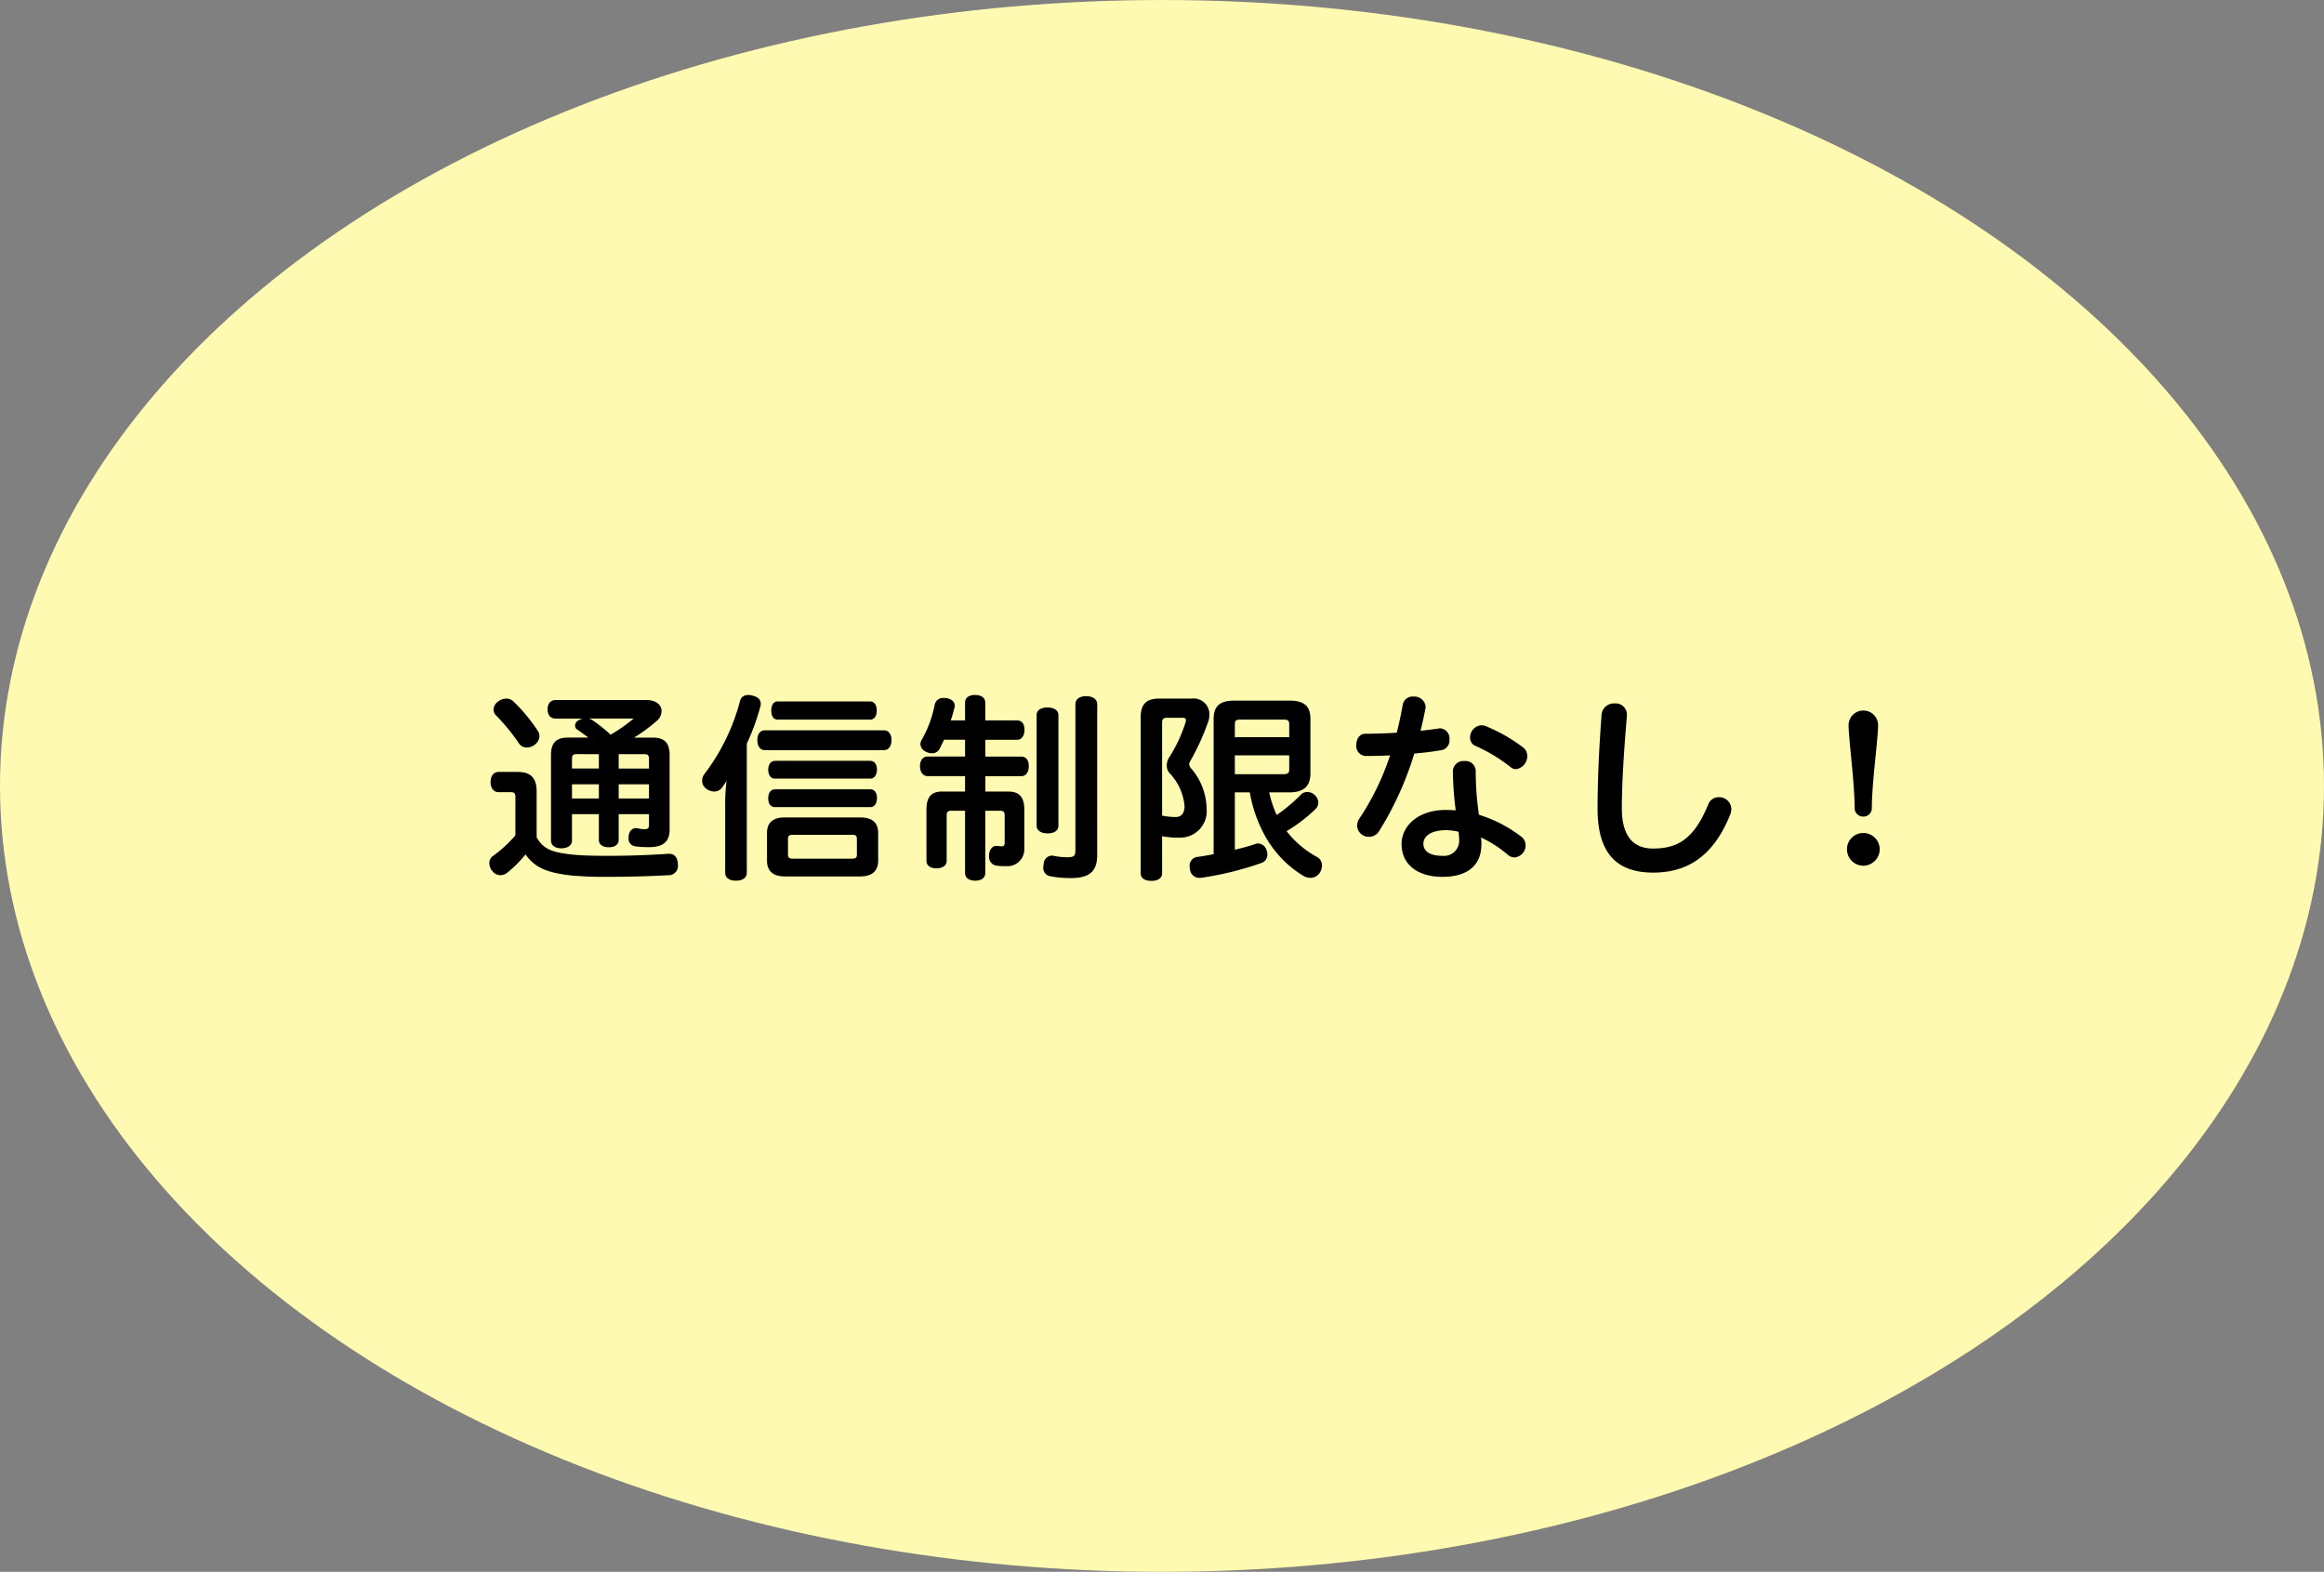
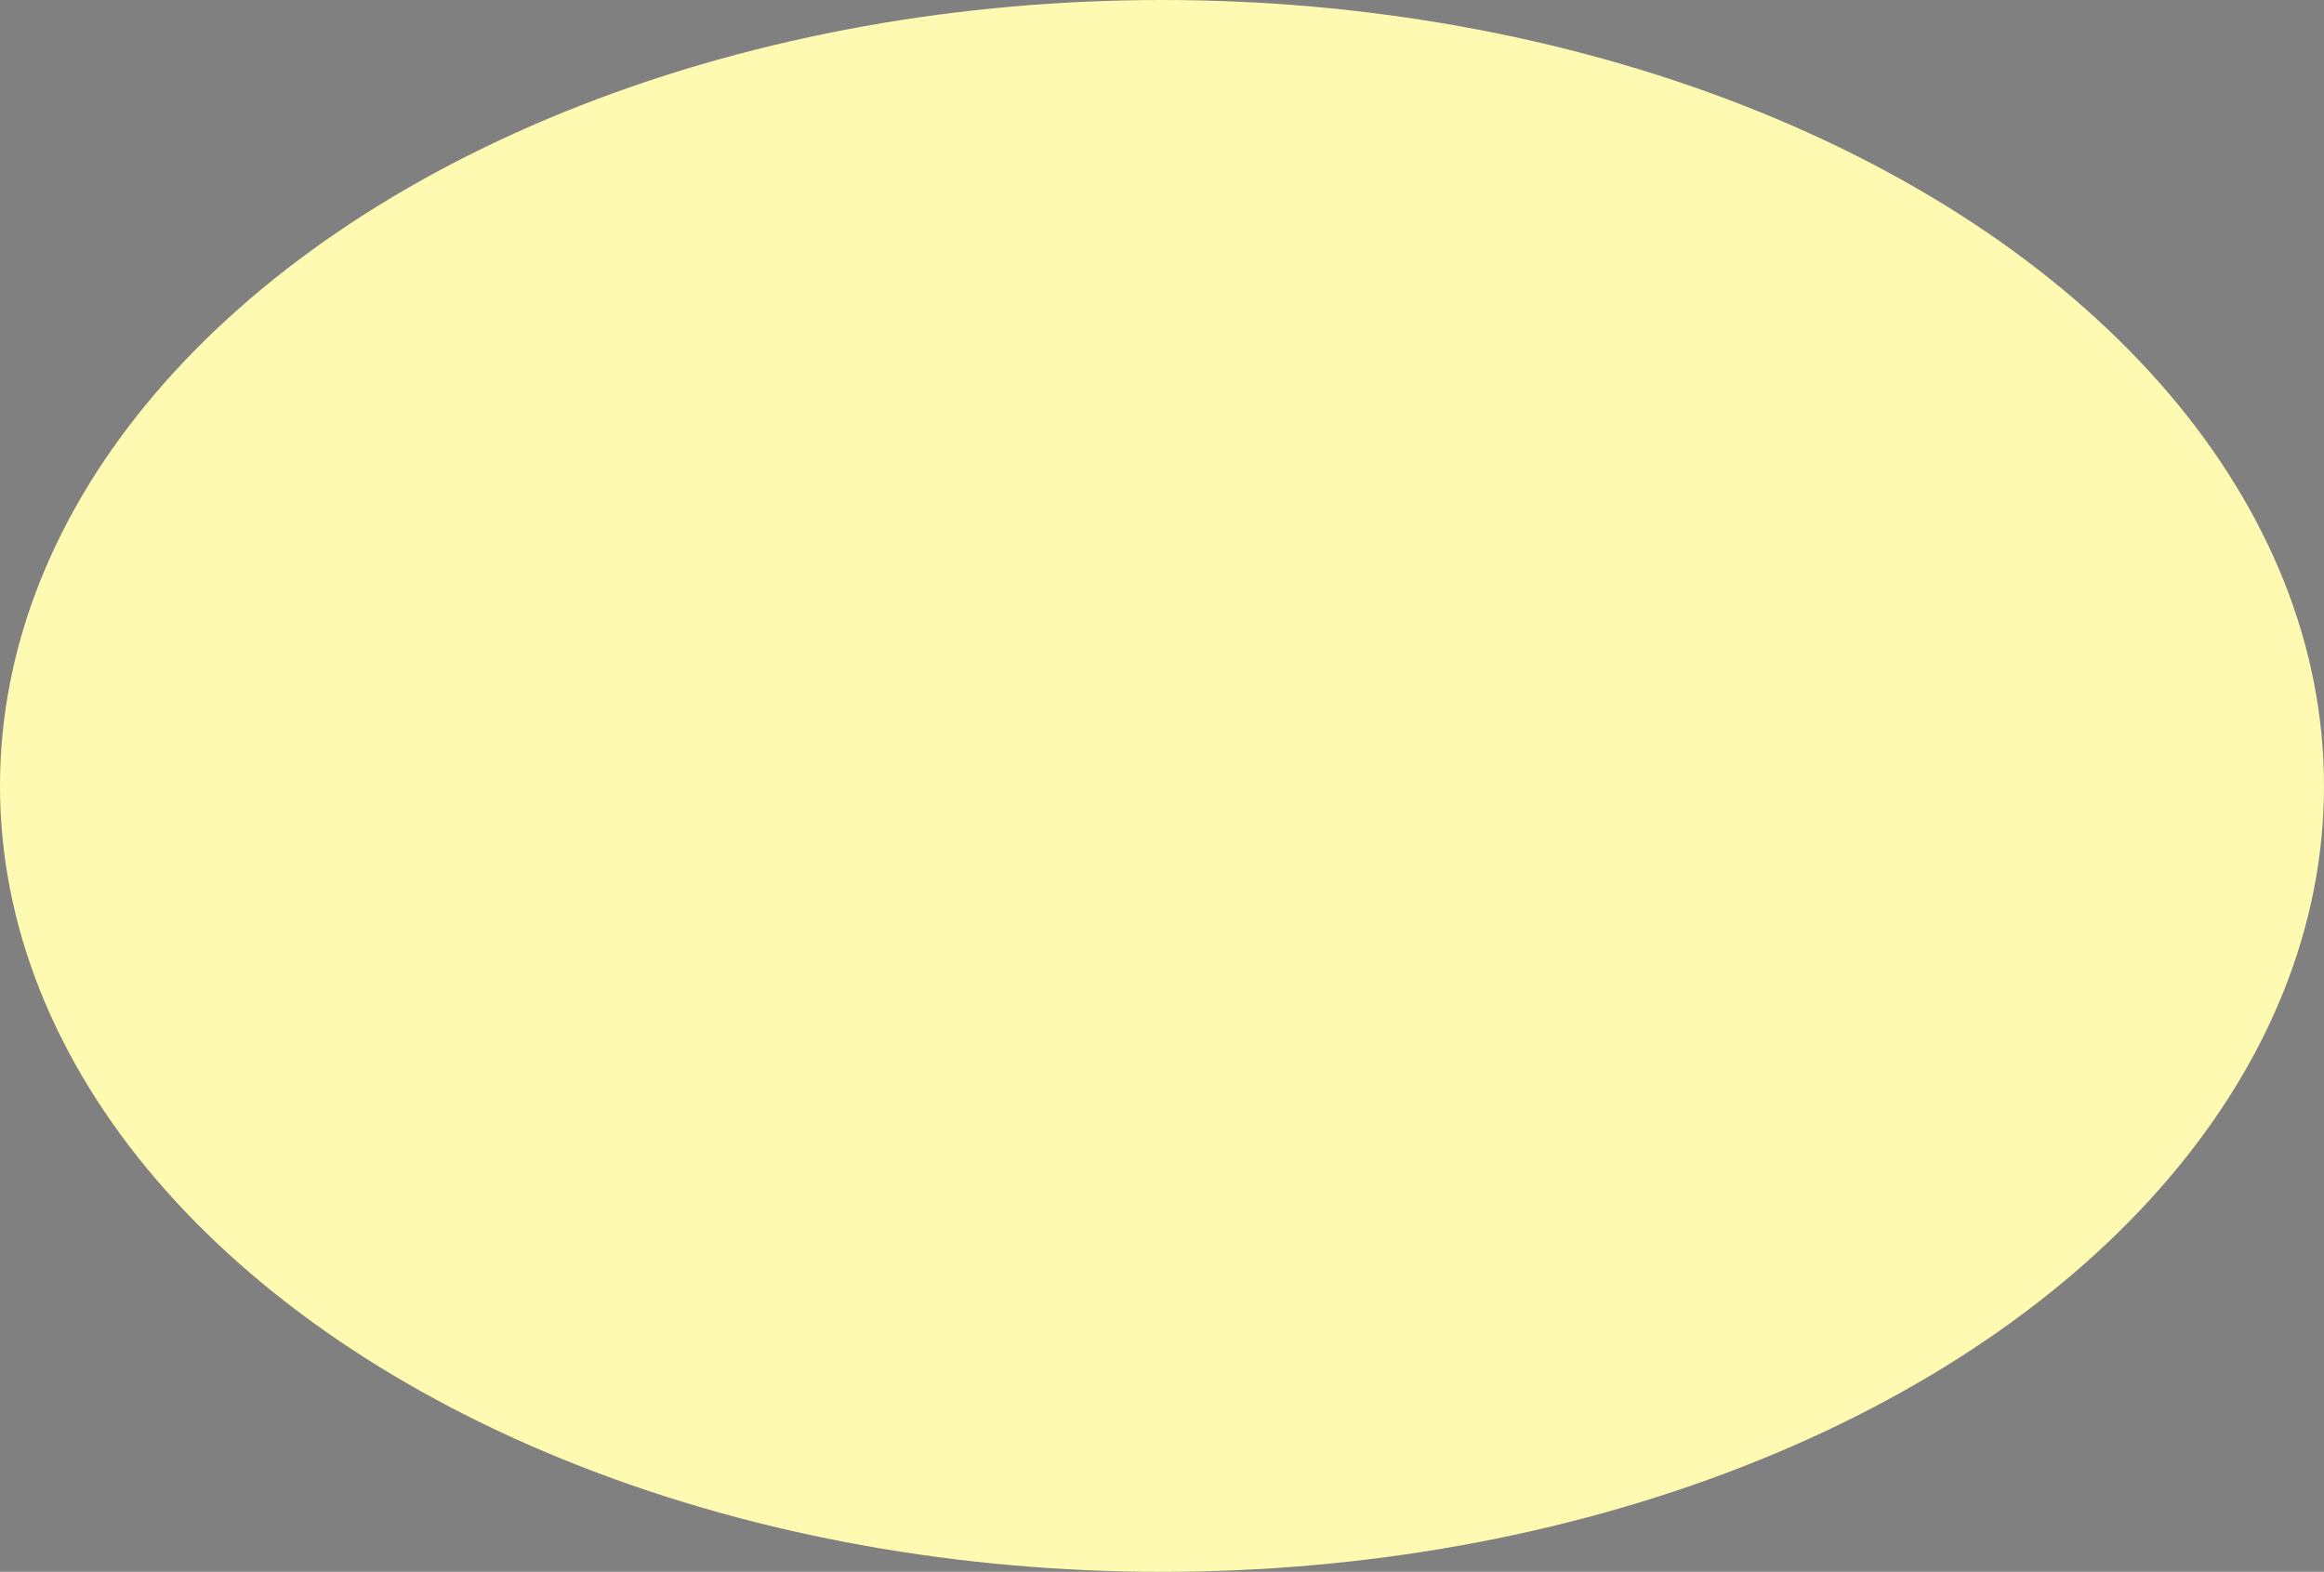
<svg xmlns="http://www.w3.org/2000/svg" width="207" height="140" viewBox="0 0 207 140">
  <rect x="0" y="0" width="207" height="140" fill="#808080" stroke="none" />
  <g id="グループ_76395" data-name="グループ 76395" transform="translate(-5111 17363.127)">
    <ellipse id="楕円形_70" data-name="楕円形 70" cx="103.5" cy="70" rx="103.5" ry="70" transform="translate(5111 -17363.127)" fill="#fefab1" />
-     <path id="パス_143404" data-name="パス 143404" d="M-58.05-4.482h2.394v2.3c0,.414.36.648.882.648s.882-.234.882-.648v-2.3h2.7v.9c0,.36-.072.432-.414.432a2.483,2.483,0,0,1-.666-.09h-.09c-.306,0-.594.234-.648.72v.144a.681.681,0,0,0,.576.756,9.081,9.081,0,0,0,1.278.072c1.206,0,1.8-.486,1.8-1.548v-6.66c0-1.1-.468-1.548-1.512-1.548h-1.656a14.827,14.827,0,0,0,2.052-1.512,1.164,1.164,0,0,0,.4-.846c0-.522-.45-.99-1.368-.99h-8.064c-.45,0-.72.324-.72.828,0,.522.27.828.72.828h2.448a1.051,1.051,0,0,0-.4.144.577.577,0,0,0-.324.486.409.409,0,0,0,.162.324c.324.216.684.486,1.026.738H-58.41c-1.026,0-1.512.45-1.512,1.548v7.614c0,.45.378.7.918.7s.954-.252.954-.7Zm0-1.4v-1.26h2.394v1.26Zm6.858,0h-2.7v-1.26h2.7Zm0-2.664h-2.7V-9.828h2.268c.324,0,.432.09.432.432Zm-4.464-1.278V-8.55H-58.05V-9.4c0-.342.108-.432.45-.432ZM-52.56-13a14.629,14.629,0,0,1-2.052,1.44A13.055,13.055,0,0,0-56.25-12.87.917.917,0,0,0-56.556-13ZM-61.2-6.5c0-1.224-.54-1.746-1.692-1.746h-1.692c-.432,0-.72.342-.72.918,0,.54.306.882.7.882h1.044c.4,0,.468.09.468.5v3.348A11.557,11.557,0,0,1-65.07-.774a.753.753,0,0,0-.342.666,1.111,1.111,0,0,0,.27.7.935.935,0,0,0,.72.36,1.012,1.012,0,0,0,.576-.2A10.293,10.293,0,0,0-62.19-.9C-61.38.252-60.336.72-58.158.972a32.3,32.3,0,0,0,3.24.126c1.836,0,3.87-.054,5.418-.144a.83.83,0,0,0,.882-.936V-.036c-.036-.63-.324-.918-.774-.918h-.09c-1.584.108-3.474.18-5.328.18-1.224,0-2.2-.018-2.97-.09-2.016-.18-2.844-.5-3.42-1.566Zm-3.438-8.01a.9.9,0,0,0-.4.72.711.711,0,0,0,.216.5A18.114,18.114,0,0,1-62.784-10.8a.816.816,0,0,0,.72.378,1.118,1.118,0,0,0,.7-.252.987.987,0,0,0,.414-.756.836.836,0,0,0-.18-.522,14.583,14.583,0,0,0-2.16-2.592.9.9,0,0,0-.612-.234A1.206,1.206,0,0,0-64.638-14.508ZM-44.406.72c0,.468.378.72.954.72.594,0,.972-.252.972-.72V-10.764A20.382,20.382,0,0,0-41.292-14a1,1,0,0,0,.054-.306c0-.378-.252-.63-.738-.738a1.37,1.37,0,0,0-.378-.054.721.721,0,0,0-.756.63A18.561,18.561,0,0,1-46.224-8.1a.98.98,0,0,0-.234.63.86.86,0,0,0,.342.7,1.206,1.206,0,0,0,.738.27.852.852,0,0,0,.684-.342c.144-.2.288-.414.414-.612A16.038,16.038,0,0,0-44.406-5.6Zm14.13-10.908c.45,0,.684-.378.684-.9,0-.5-.234-.864-.684-.864h-10.6c-.432,0-.666.36-.666.882,0,.5.234.882.666.882ZM-31.5-7.65c.4,0,.612-.36.612-.81s-.216-.774-.612-.774h-8.46c-.4,0-.612.36-.612.774,0,.486.216.81.612.81Zm.018,2.538c.4,0,.594-.36.594-.81s-.2-.774-.594-.774H-39.96c-.414,0-.612.342-.612.81,0,.45.2.774.612.774Zm0-7.794c.36,0,.576-.324.576-.81,0-.468-.216-.81-.576-.81h-8.244c-.378,0-.576.342-.576.828,0,.468.2.792.576.792Zm-7.6,8.712c-1.116,0-1.6.5-1.6,1.386V-.36c0,.9.486,1.422,1.6,1.422H-32.4c1.134,0,1.62-.522,1.62-1.422V-2.808c0-.882-.486-1.386-1.62-1.386Zm.72,3.672c-.306,0-.45-.054-.45-.378V-2.268c0-.324.144-.378.45-.378h5.238c.306,0,.45.054.45.378V-.9c0,.324-.144.378-.45.378ZM-21.24-4.788h1.314c.288,0,.414.09.414.432v2.43c0,.2-.072.306-.27.306a3.514,3.514,0,0,1-.414-.036h-.09c-.288,0-.558.27-.612.738v.144A.778.778,0,0,0-20.3.09a4.663,4.663,0,0,0,.936.054,1.494,1.494,0,0,0,1.6-1.53V-4.914c0-1.116-.486-1.584-1.4-1.584h-2.07V-7.866h3.186c.45,0,.684-.378.684-.9s-.234-.846-.684-.846H-21.24v-1.494h2.826c.432,0,.666-.378.666-.882,0-.54-.234-.846-.666-.846H-21.24v-1.584c0-.45-.378-.684-.918-.684-.522,0-.882.234-.882.684v1.584h-1.278c.126-.36.234-.738.324-1.1a.929.929,0,0,0,.036-.2c0-.342-.252-.594-.72-.684a1.026,1.026,0,0,0-.234-.018.768.768,0,0,0-.828.576,10.1,10.1,0,0,1-1.17,3.168.746.746,0,0,0-.108.36.8.8,0,0,0,.522.7,1.1,1.1,0,0,0,.5.126.772.772,0,0,0,.684-.378c.126-.27.27-.54.4-.828h1.872v1.494h-3.33c-.432,0-.684.342-.684.864,0,.5.252.882.684.882h3.33V-6.5h-2.052c-.918,0-1.386.468-1.386,1.584v4.59c0,.432.36.666.882.666s.918-.234.918-.666V-4.356c0-.342.126-.432.414-.432h1.224V.756c0,.45.378.684.9.684.54,0,.9-.234.9-.684Zm6.516-8.514c0-.432-.4-.684-.972-.684-.558,0-.972.234-.972.666v9.864c0,.432.414.684.972.684.576,0,.972-.234.972-.684Zm3.456-.972c0-.45-.4-.72-.99-.72-.576,0-.954.27-.954.72v12.96c0,.54-.108.666-.72.666a5.607,5.607,0,0,1-1.206-.126A.5.5,0,0,0-15.3-.792a.755.755,0,0,0-.738.756,1.8,1.8,0,0,0-.036.288.741.741,0,0,0,.63.792,9.284,9.284,0,0,0,1.872.162c1.656,0,2.3-.648,2.3-2.034ZM-5.49-2.52a7.911,7.911,0,0,0,1.6.126A2.358,2.358,0,0,0-1.53-5.022,5.534,5.534,0,0,0-2.916-8.568a.624.624,0,0,1-.162-.36.536.536,0,0,1,.09-.27,21.131,21.131,0,0,0,1.566-3.42,1.854,1.854,0,0,0,.144-.738,1.407,1.407,0,0,0-1.6-1.422H-5.76c-1.1,0-1.638.468-1.638,1.674V.774c0,.45.378.684.954.684s.954-.234.954-.684Zm0-10.116c0-.324.126-.432.414-.432H-3.69c.234,0,.324.072.324.216a1.175,1.175,0,0,1-.036.2A13.236,13.236,0,0,1-4.86-9.54a1.342,1.342,0,0,0-.216.72,1.034,1.034,0,0,0,.252.684A4.834,4.834,0,0,1-3.492-5.22c0,.7-.324.99-.774.99A5.891,5.891,0,0,1-5.49-4.356Zm7.812,6.21A12.328,12.328,0,0,0,3.492-2.9,9.775,9.775,0,0,0,5.58-.126a9.473,9.473,0,0,0,1.6,1.188,1.309,1.309,0,0,0,.522.126A.991.991,0,0,0,8.55.738a1.193,1.193,0,0,0,.2-.648.842.842,0,0,0-.4-.738A8.691,8.691,0,0,1,5.6-2.97,14.29,14.29,0,0,0,8.19-4.95a.859.859,0,0,0,.234-.558.966.966,0,0,0-.342-.7.977.977,0,0,0-.648-.252.769.769,0,0,0-.594.27A14.235,14.235,0,0,1,4.716-4.41,9.807,9.807,0,0,1,4.05-6.426H5.832c1.242,0,1.89-.5,1.89-1.692V-12.96c0-1.188-.594-1.638-1.89-1.638H.954c-1.26,0-1.854.45-1.854,1.638V-.918c-.486.09-.954.18-1.4.234a.785.785,0,0,0-.738.828A1.412,1.412,0,0,0-3.006.4a.832.832,0,0,0,.864.792.807.807,0,0,0,.2-.018A28.621,28.621,0,0,0,3.33-.126a.782.782,0,0,0,.558-.756,1,1,0,0,0-.072-.378.813.813,0,0,0-.756-.612.722.722,0,0,0-.27.054c-.522.18-1.134.342-1.8.5V-6.426ZM.99-11.34v-1.17c0-.324.126-.4.54-.4H5.274c.414,0,.558.072.558.4v1.17Zm0,1.62H5.832v1.278c0,.306-.144.4-.558.4H.99Zm14.418-2.016c-.972.054-1.926.09-2.79.09-.54,0-.81.486-.81.99a.889.889,0,0,0,.828.99c.684,0,1.422-.018,2.178-.054a22.945,22.945,0,0,1-2.7,5.58,1.2,1.2,0,0,0-.234.684,1.038,1.038,0,0,0,1.062.99,1.061,1.061,0,0,0,.918-.54,28.9,28.9,0,0,0,3.114-6.876c.846-.072,1.692-.18,2.448-.306a.882.882,0,0,0,.684-.936.907.907,0,0,0-.828-1.008.351.351,0,0,0-.126.018c-.5.072-1.044.144-1.62.2.162-.648.306-1.314.432-1.98a.5.5,0,0,0,.018-.162.994.994,0,0,0-1.08-.9.887.887,0,0,0-.954.7C15.8-13.41,15.624-12.564,15.408-11.736Zm7.326,7.308a25.515,25.515,0,0,1-.288-3.924.911.911,0,0,0-1.008-.864.929.929,0,0,0-1.026.882,28.672,28.672,0,0,0,.252,3.51c-.288-.018-.594-.036-.882-.036-2.5,0-3.942,1.458-3.942,3.024C15.84.072,17.352,1.1,19.494,1.1c2.034,0,3.456-.882,3.456-2.9a3.812,3.812,0,0,0-.036-.612A10.593,10.593,0,0,1,25.326-.846.919.919,0,0,0,25.9-.63a1.081,1.081,0,0,0,.99-1.08.983.983,0,0,0-.468-.828A11.785,11.785,0,0,0,22.734-4.428ZM20.916-2.916a6.72,6.72,0,0,1,.054.774A1.343,1.343,0,0,1,19.494-.774c-1.152,0-1.71-.414-1.71-1.08,0-.612.594-1.206,2.052-1.206A5.379,5.379,0,0,1,20.916-2.916Zm2.412-9.414a.94.94,0,0,0-.378-.072,1.085,1.085,0,0,0-1.008,1.1.764.764,0,0,0,.486.738,14.486,14.486,0,0,1,3.1,1.872.751.751,0,0,0,.5.2,1.174,1.174,0,0,0,1.008-1.17.952.952,0,0,0-.378-.774A15.039,15.039,0,0,0,23.328-12.33Zm12.582-.918v-.108a1,1,0,0,0-1.1-.99,1.088,1.088,0,0,0-1.152.972c-.252,3.312-.36,6.048-.36,8.424C33.3-.936,35.064.72,38.25.72c3.132,0,5.4-1.53,6.876-5.2a1.532,1.532,0,0,0,.09-.468A1.083,1.083,0,0,0,44.1-5.994a.982.982,0,0,0-.954.666c-1.26,3.06-2.718,3.906-4.914,3.906-1.656,0-2.772-.99-2.772-3.582C35.46-7.2,35.64-10.044,35.91-13.248Zm22.374.864a1.314,1.314,0,0,0-1.314-1.332,1.314,1.314,0,0,0-1.314,1.332c0,1.134.54,5.148.54,7.362a.753.753,0,0,0,.774.756.749.749,0,0,0,.756-.756C57.726-7.236,58.284-11.232,58.284-12.384ZM58.428-1.35A1.463,1.463,0,0,0,56.97-2.808,1.452,1.452,0,0,0,55.512-1.35,1.463,1.463,0,0,0,56.97.108,1.475,1.475,0,0,0,58.428-1.35Z" transform="translate(5219.999 -17286.127)" />
  </g>
</svg>